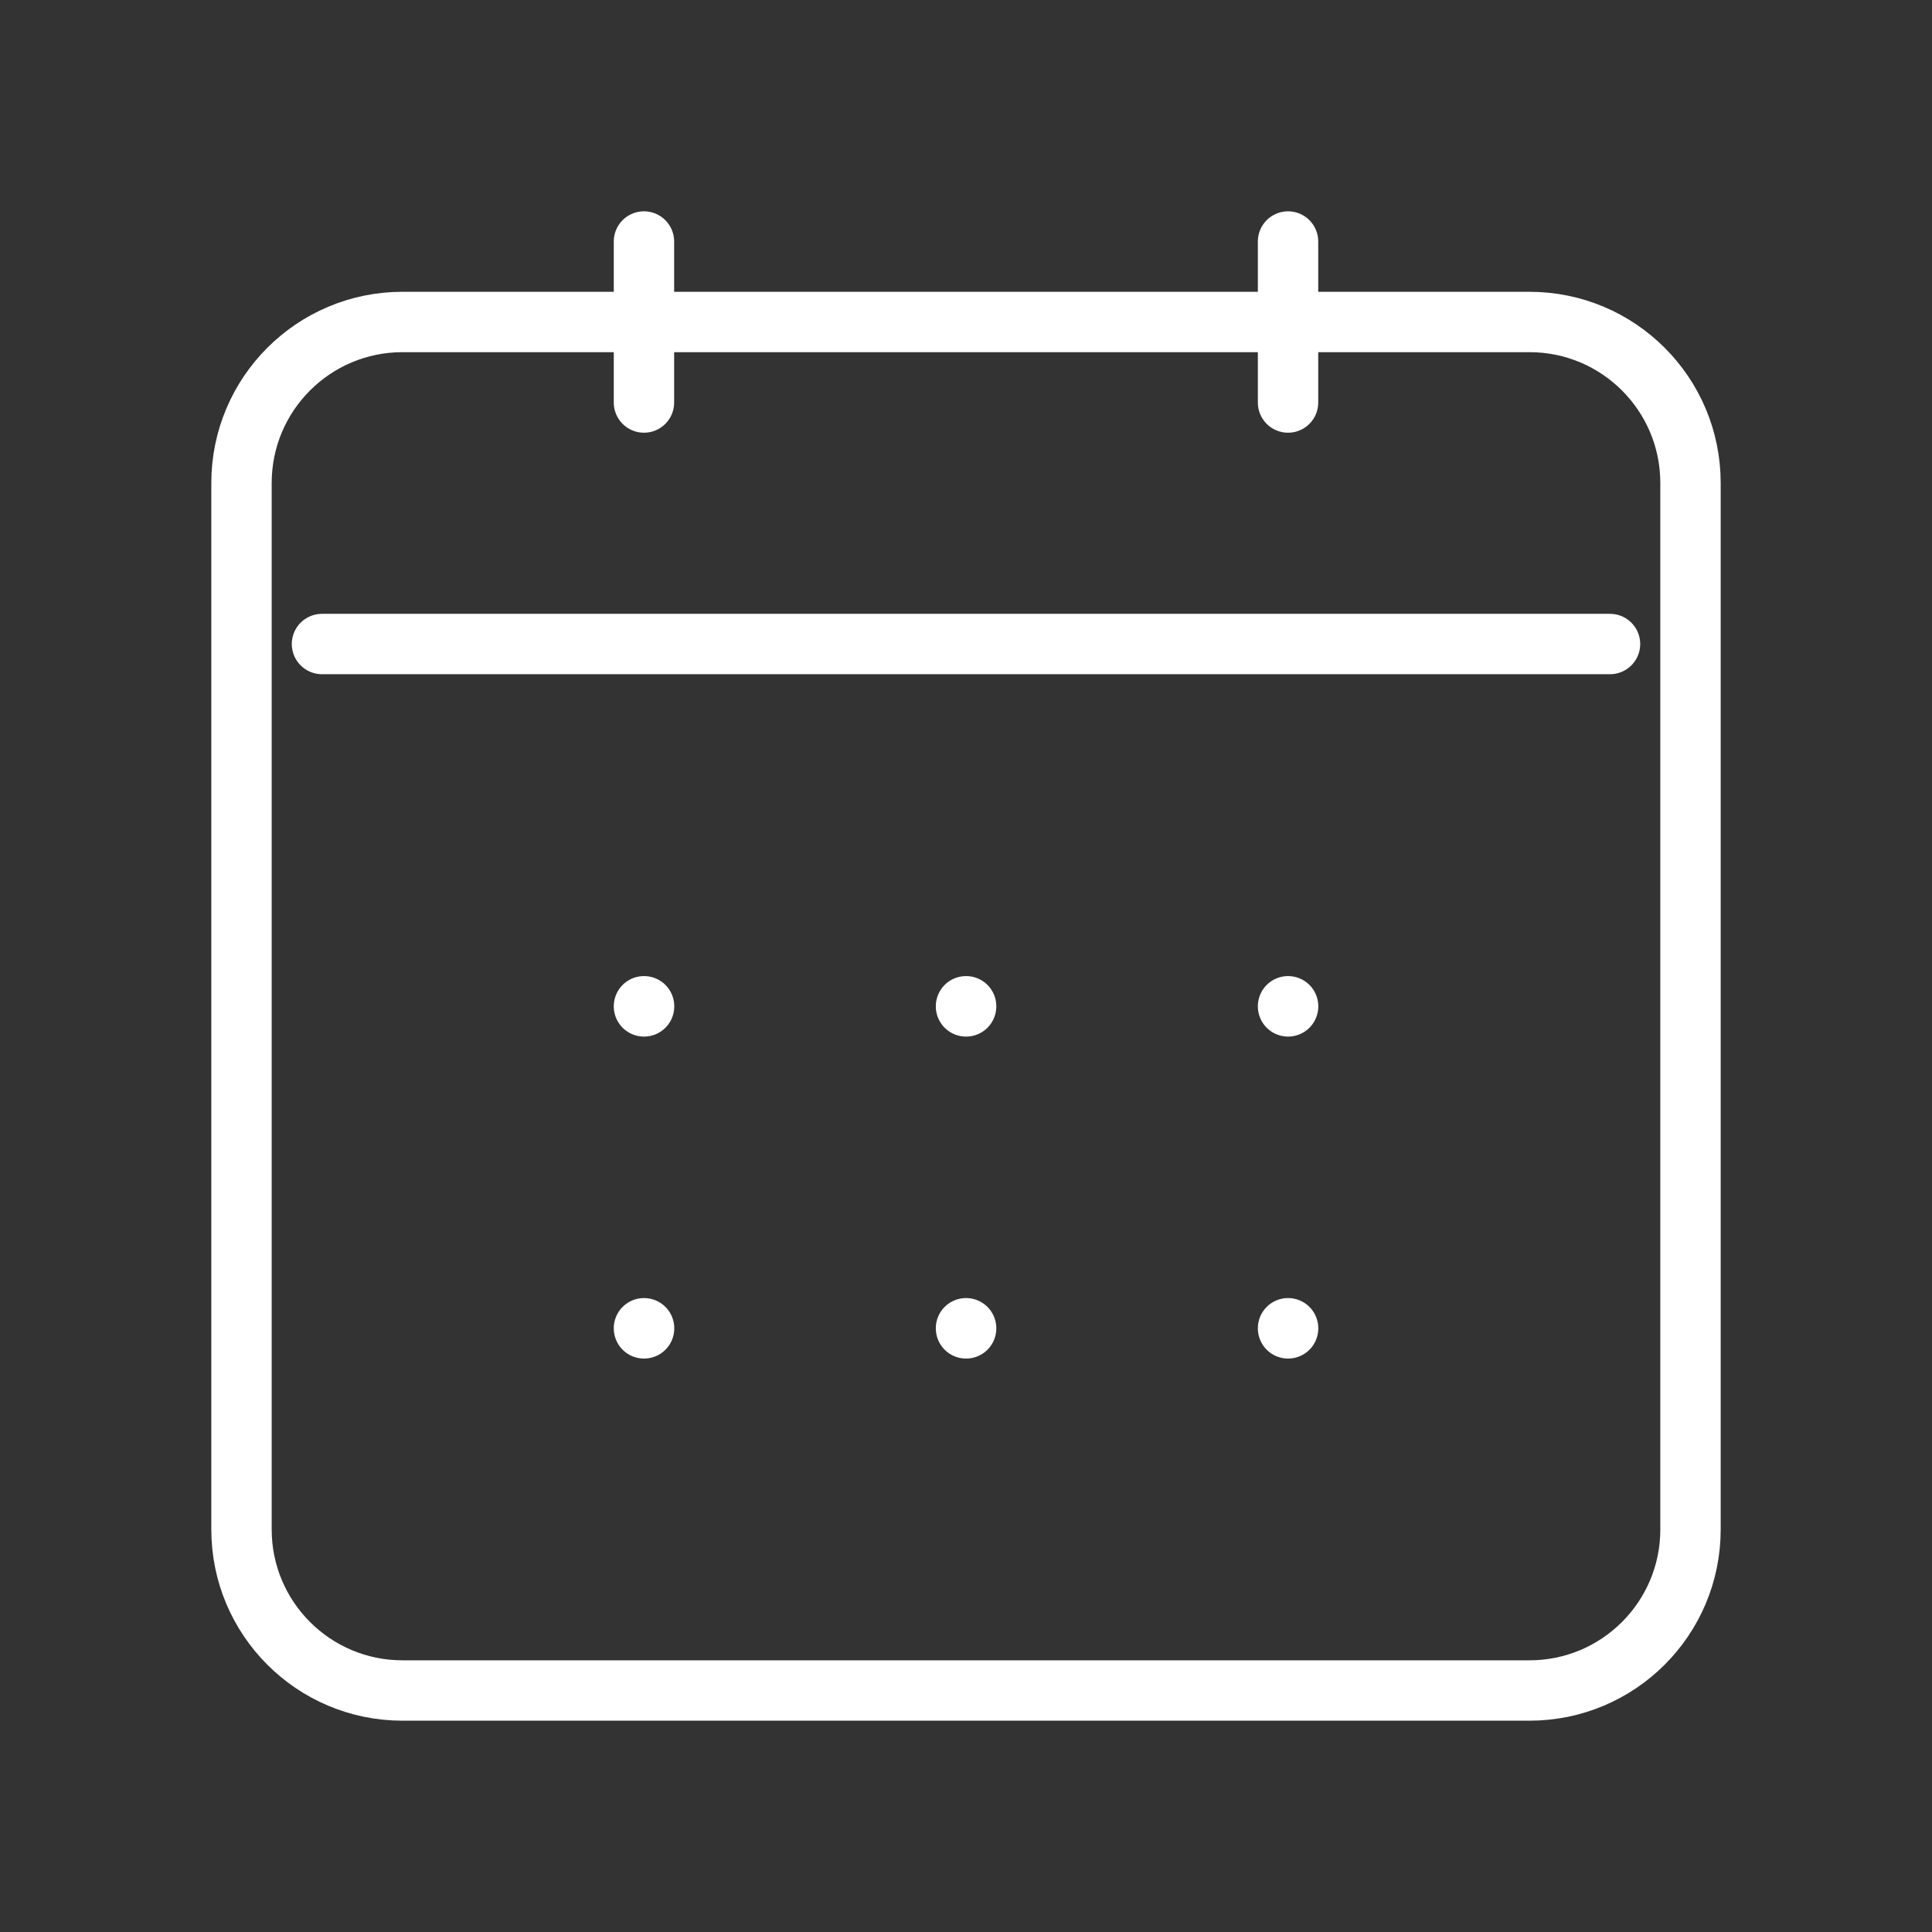
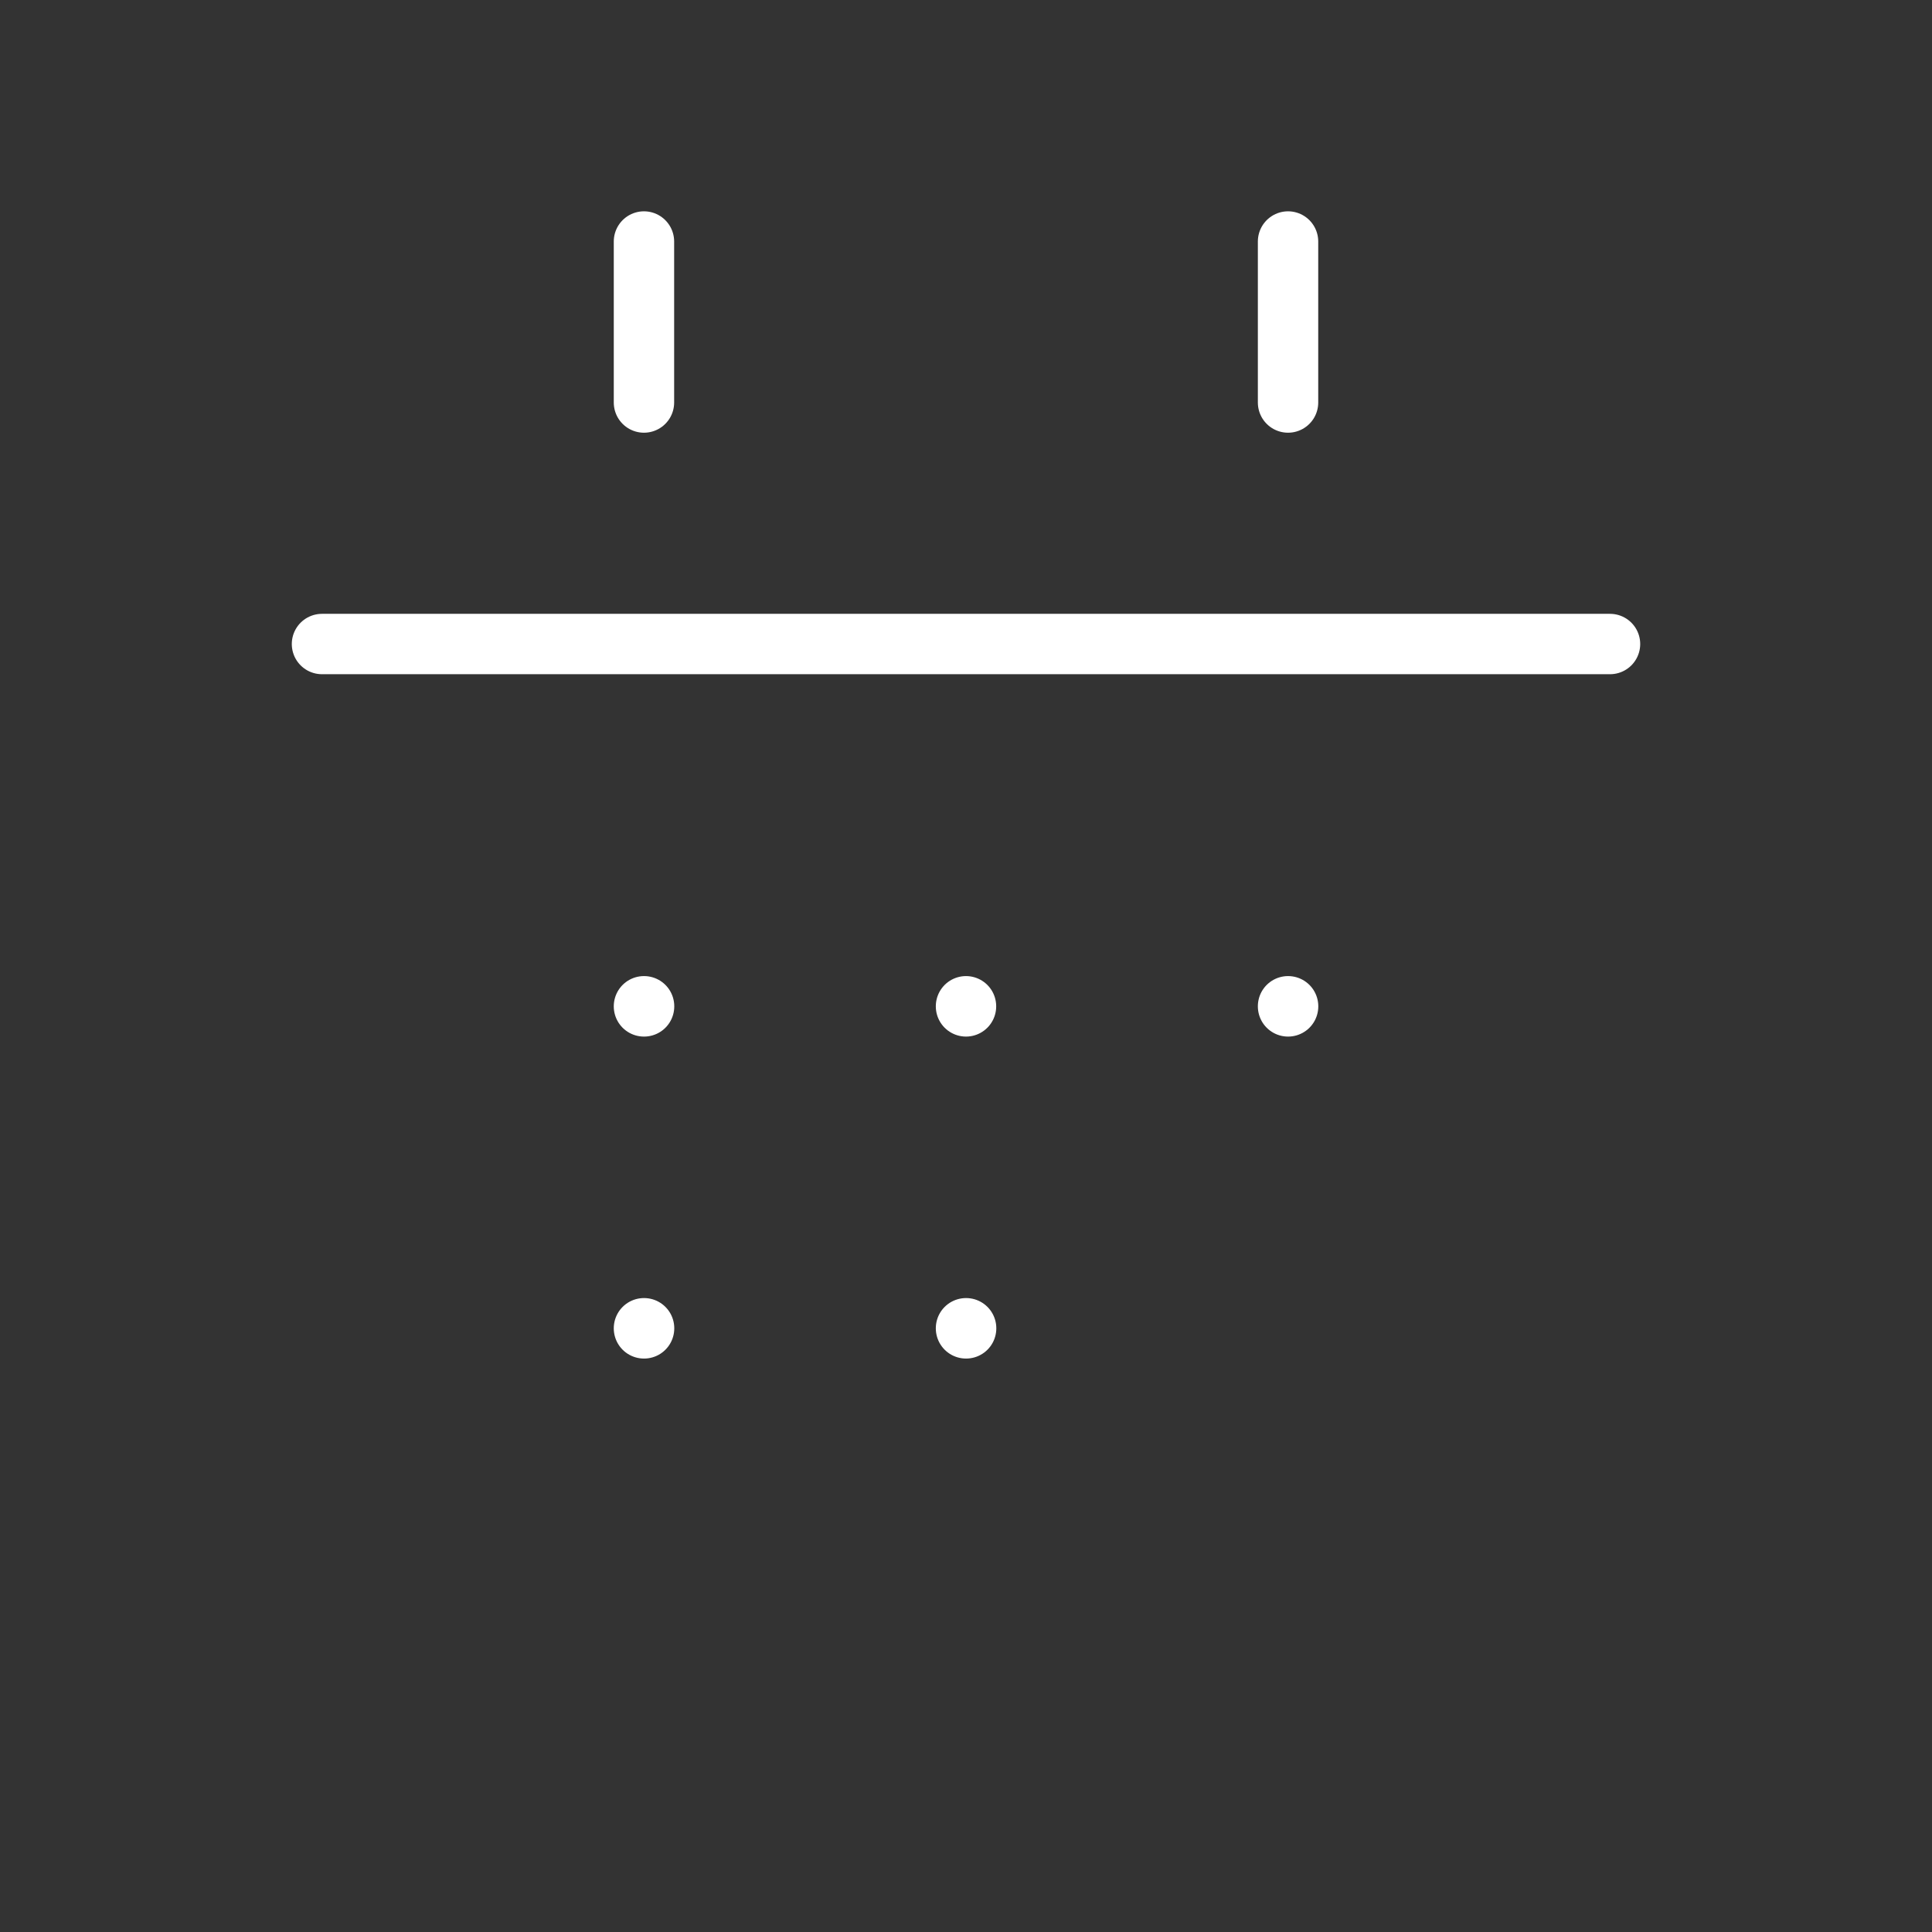
<svg xmlns="http://www.w3.org/2000/svg" width="32" height="32" viewBox="0 0 32 32" fill="none">
  <rect x="0" y="0" width="32" height="32" fill="#333333" stroke="none" />
  <path d="M5.333 10.667H26.667" stroke="white" stroke-linecap="round" stroke-linejoin="round" />
  <path d="M21.334 4V6.667" stroke="white" stroke-linecap="round" stroke-linejoin="round" />
  <path d="M10.666 4V6.667" stroke="white" stroke-linecap="round" stroke-linejoin="round" />
-   <path d="M4 8C4 6.527 5.194 5.333 6.667 5.333H25.333C26.806 5.333 28 6.527 28 8V25.333C28 26.806 26.806 28 25.333 28H6.667C5.194 28 4 26.806 4 25.333V8Z" stroke="white" stroke-linecap="round" stroke-linejoin="round" />
-   <path d="M21.334 22H21.335V22.002H21.334V22Z" stroke="white" stroke-linecap="round" stroke-linejoin="round" />
  <path d="M16 22H16.002V22.002H16V22Z" stroke="white" stroke-linecap="round" stroke-linejoin="round" />
  <path d="M10.666 22H10.668V22.002H10.666V22Z" stroke="white" stroke-linecap="round" stroke-linejoin="round" />
  <path d="M21.334 16.667H21.335V16.669H21.334V16.667Z" stroke="white" stroke-linecap="round" stroke-linejoin="round" />
-   <path d="M16 16.667H16.002V16.669H16V16.667Z" stroke="white" stroke-linecap="round" stroke-linejoin="round" />
+   <path d="M16 16.667V16.669H16V16.667Z" stroke="white" stroke-linecap="round" stroke-linejoin="round" />
  <path d="M10.666 16.667H10.668V16.669H10.666V16.667Z" stroke="white" stroke-linecap="round" stroke-linejoin="round" />
</svg>